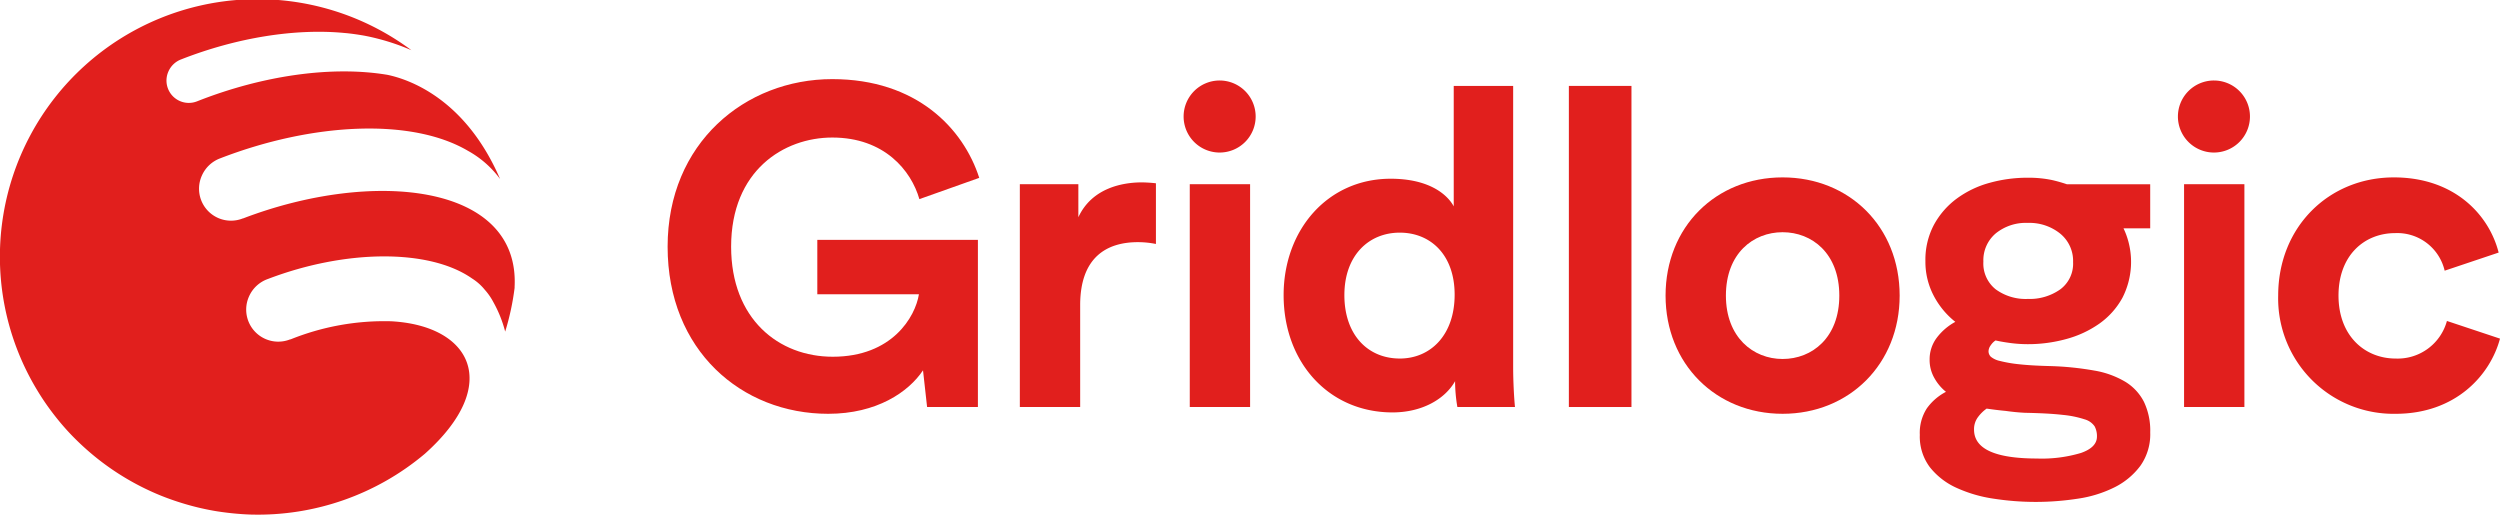
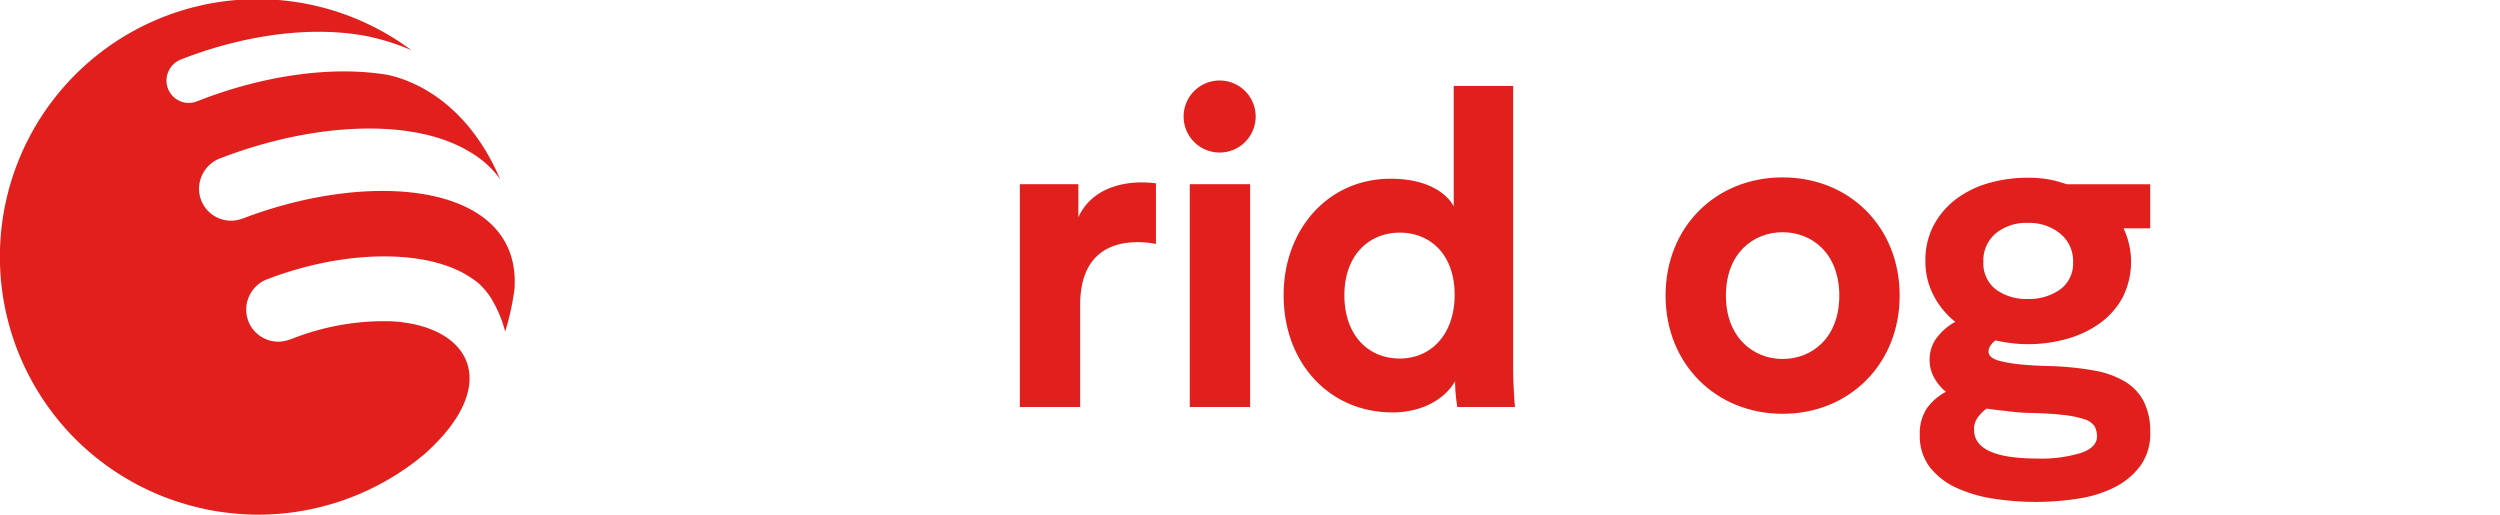
<svg xmlns="http://www.w3.org/2000/svg" width="343.143" height="70.647" viewBox="0 0 343.143 70.647">
  <path d="M82.962,79.588l0-.013a4.386,4.386,0,0,1-5.65-5.863,4.435,4.435,0,0,1,2.5-2.366c12.607-4.883,26.237-5.61,34.017-1.042a13.708,13.708,0,0,1,4.417,3.872c-4.77-11.064-12.545-13.693-15.473-14.3C95.1,58.6,85.6,59.984,76.676,63.506a3.064,3.064,0,0,1-3.95-4.094,3.1,3.1,0,0,1,1.74-1.652c7.682-3.013,15.732-4.272,22.443-3.624,0,0,1.01.07,2.682.363.085.015.169.033.254.05.517.1,1.084.231,1.695.389l.126.033a30.214,30.214,0,0,1,4.408,1.527A35.354,35.354,0,0,0,54.63,103.033h0c.128.214.259.426.39.637.167.266.335.529.508.789q.545.82,1.132,1.6h0c.617.824,1.263,1.62,1.943,2.38h0q.623.7,1.279,1.352l.024.024q.65.649,1.331,1.264h0a35.524,35.524,0,0,0,9.644,6.216h0q.871.378,1.764.708l.057.02q.878.324,1.772.6h0a35.62,35.62,0,0,0,4.7,1.129h0c.728.122,1.463.216,2.2.295.143.015.286.031.429.043.75.071,1.5.123,2.26.145h0a35.567,35.567,0,0,0,23.86-8.346c10.67-9.535,6.32-17.6-4.643-18.186A34.477,34.477,0,0,0,89.46,96.2l-.008-.021A4.4,4.4,0,0,1,83.784,90.3a4.446,4.446,0,0,1,2.591-2.4c10.708-4.089,22.184-4.153,28.017-.075a7.2,7.2,0,0,1,1.756,1.556,8.417,8.417,0,0,1,1.183,1.708,16.89,16.89,0,0,1,1.614,4.033,34.975,34.975,0,0,0,1.3-6.05l-.01-.016c.79-14.259-19.407-16.3-37.269-9.468" transform="translate(-49.606 -49.607)" fill="#e11f1d" />
  <g transform="translate(176.186 11.792)">
    <path d="M312.972,103.587c4.233,0,7.534-3.231,7.534-8.764,0-5.47-3.3-8.516-7.534-8.516s-7.6,3.108-7.6,8.578,3.238,8.7,7.6,8.7m15.566,1.119c0,2.051.125,4.288.249,5.532H320.88a20.977,20.977,0,0,1-.312-3.543c-1.37,2.425-4.483,4.289-8.592,4.289-8.718,0-14.944-6.837-14.944-16.1,0-8.952,6.039-15.975,14.694-15.975,5.292,0,7.783,2.175,8.655,3.791V66.167h8.157Z" transform="translate(-297.032 -66.167)" fill="#e11f1d" />
  </g>
-   <rect width="8.592" height="44.073" transform="translate(215.338 11.792)" fill="#e11f1d" />
  <path d="M394.5,100.025c0-5.781-3.735-8.7-7.783-8.7s-7.783,2.922-7.783,8.7c0,5.719,3.736,8.7,7.783,8.7s7.783-2.922,7.783-8.7m8.282,0c0,9.387-6.912,16.223-16.065,16.223s-16.065-6.837-16.065-16.223c0-9.449,6.913-16.225,16.065-16.225s16.065,6.776,16.065,16.225" transform="translate(-142.041 -59.452)" fill="#e11f1d" />
-   <path d="M470.257,79.355h8.281v30.584h-8.281Zm4.109-14.232a4.944,4.944,0,1,1-4.953,5,4.944,4.944,0,0,1,4.953-5" transform="translate(-170.478 -54.074)" fill="#e11f1d" />
-   <path d="M497.019,100.025c0,5.531,3.612,8.64,7.846,8.64a7.008,7.008,0,0,0,7.035-5.159l7.285,2.425c-1.369,5.1-6.164,10.318-14.32,10.318a15.836,15.836,0,0,1-16.126-16.223c0-9.449,6.973-16.225,15.877-16.225,8.343,0,13.076,5.16,14.383,10.318l-7.41,2.487a6.678,6.678,0,0,0-6.787-5.158c-4.234,0-7.783,3.046-7.783,8.578" transform="translate(-176.042 -59.452)" fill="#e11f1d" />
  <path d="M451.288,118.815a7.505,7.505,0,0,1-1.347,4.579,9.963,9.963,0,0,1-3.528,2.946,16.639,16.639,0,0,1-5.036,1.569,37.791,37.791,0,0,1-11.611,0,18.768,18.768,0,0,1-5.1-1.5,9.81,9.81,0,0,1-3.625-2.818,7,7,0,0,1-1.379-4.451,6.189,6.189,0,0,1,.962-3.618,7.434,7.434,0,0,1,2.63-2.274,6.432,6.432,0,0,1-1.572-1.856,4.982,4.982,0,0,1-.674-2.562,4.912,4.912,0,0,1,.962-2.978,7.9,7.9,0,0,1,2.566-2.209,11.134,11.134,0,0,1-2.982-3.618,9.991,9.991,0,0,1-1.123-4.708,10.218,10.218,0,0,1,1.187-5.027,11.021,11.021,0,0,1,3.143-3.586,13.662,13.662,0,0,1,4.49-2.145,19.41,19.41,0,0,1,5.228-.7,15.833,15.833,0,0,1,3.335.32,20.522,20.522,0,0,1,2.033.577h11.438V90.81H447.62q.2.412.365.852a10.8,10.8,0,0,1-.513,8.677,10.578,10.578,0,0,1-3.175,3.554,14.39,14.39,0,0,1-4.554,2.113,19.74,19.74,0,0,1-5.26.7,17.959,17.959,0,0,1-2.406-.16q-1.187-.159-2.02-.352a2.25,2.25,0,0,0-.642.641,1.458,1.458,0,0,0-.32.832,1.045,1.045,0,0,0,.32.768,2.937,2.937,0,0,0,1.251.576,17.975,17.975,0,0,0,2.6.449q1.667.191,4.426.256a40.987,40.987,0,0,1,5.9.609,12.343,12.343,0,0,1,4.265,1.537,6.908,6.908,0,0,1,2.566,2.754A9.159,9.159,0,0,1,451.288,118.815Zm-17.192-2.69q-1.284-.065-2.63-.256-1.348-.129-2.63-.32a5.12,5.12,0,0,0-1.154,1.121,2.764,2.764,0,0,0-.577,1.761q0,3.97,8.66,3.971a18.787,18.787,0,0,0,6.03-.768q2.18-.769,2.181-2.242a2.86,2.86,0,0,0-.32-1.409,2.465,2.465,0,0,0-1.379-.961,13.822,13.822,0,0,0-2.983-.609q-1.925-.225-5.2-.288M430.087,91.5a4.818,4.818,0,0,0-1.7,3.874,4.521,4.521,0,0,0,1.7,3.81,6.978,6.978,0,0,0,4.394,1.313,7.26,7.26,0,0,0,4.458-1.313A4.387,4.387,0,0,0,440.7,95.44a4.836,4.836,0,0,0-1.765-3.906,6.723,6.723,0,0,0-4.458-1.473,6.558,6.558,0,0,0-4.394,1.441" transform="translate(-156.154 -59.466)" fill="#e11f1d" />
-   <path d="M213.908,109.862l-.56-5.034c-1.992,2.983-6.351,5.967-13.013,5.967-11.892,0-22.042-8.7-22.042-22.937s10.648-23,22.6-23c11.581,0,17.994,6.776,20.173,13.552L212.85,81.33c-1.121-3.916-4.794-8.454-11.955-8.454-6.663,0-13.885,4.538-13.885,14.981,0,9.946,6.538,15.106,13.947,15.106,8.157,0,11.333-5.471,11.831-8.578H198.84v-7.46h22.042v22.937Z" transform="translate(-86.658 -53.998)" fill="#e11f1d" />
  <path d="M264.865,93.215a12.483,12.483,0,0,0-2.491-.249c-4.233,0-7.907,2.051-7.907,8.641v13.986h-8.281V85.009h8.032v4.538c1.868-4.041,6.1-4.786,8.717-4.786a18.943,18.943,0,0,1,1.93.125Z" transform="translate(-106.206 -59.728)" fill="#e11f1d" />
  <path d="M278.6,79.355h8.281v30.584H278.6Zm4.109-14.232a4.944,4.944,0,1,1-4.953,5,4.944,4.944,0,0,1,4.953-5" transform="translate(-115.296 -54.074)" fill="#e11f1d" />
</svg>